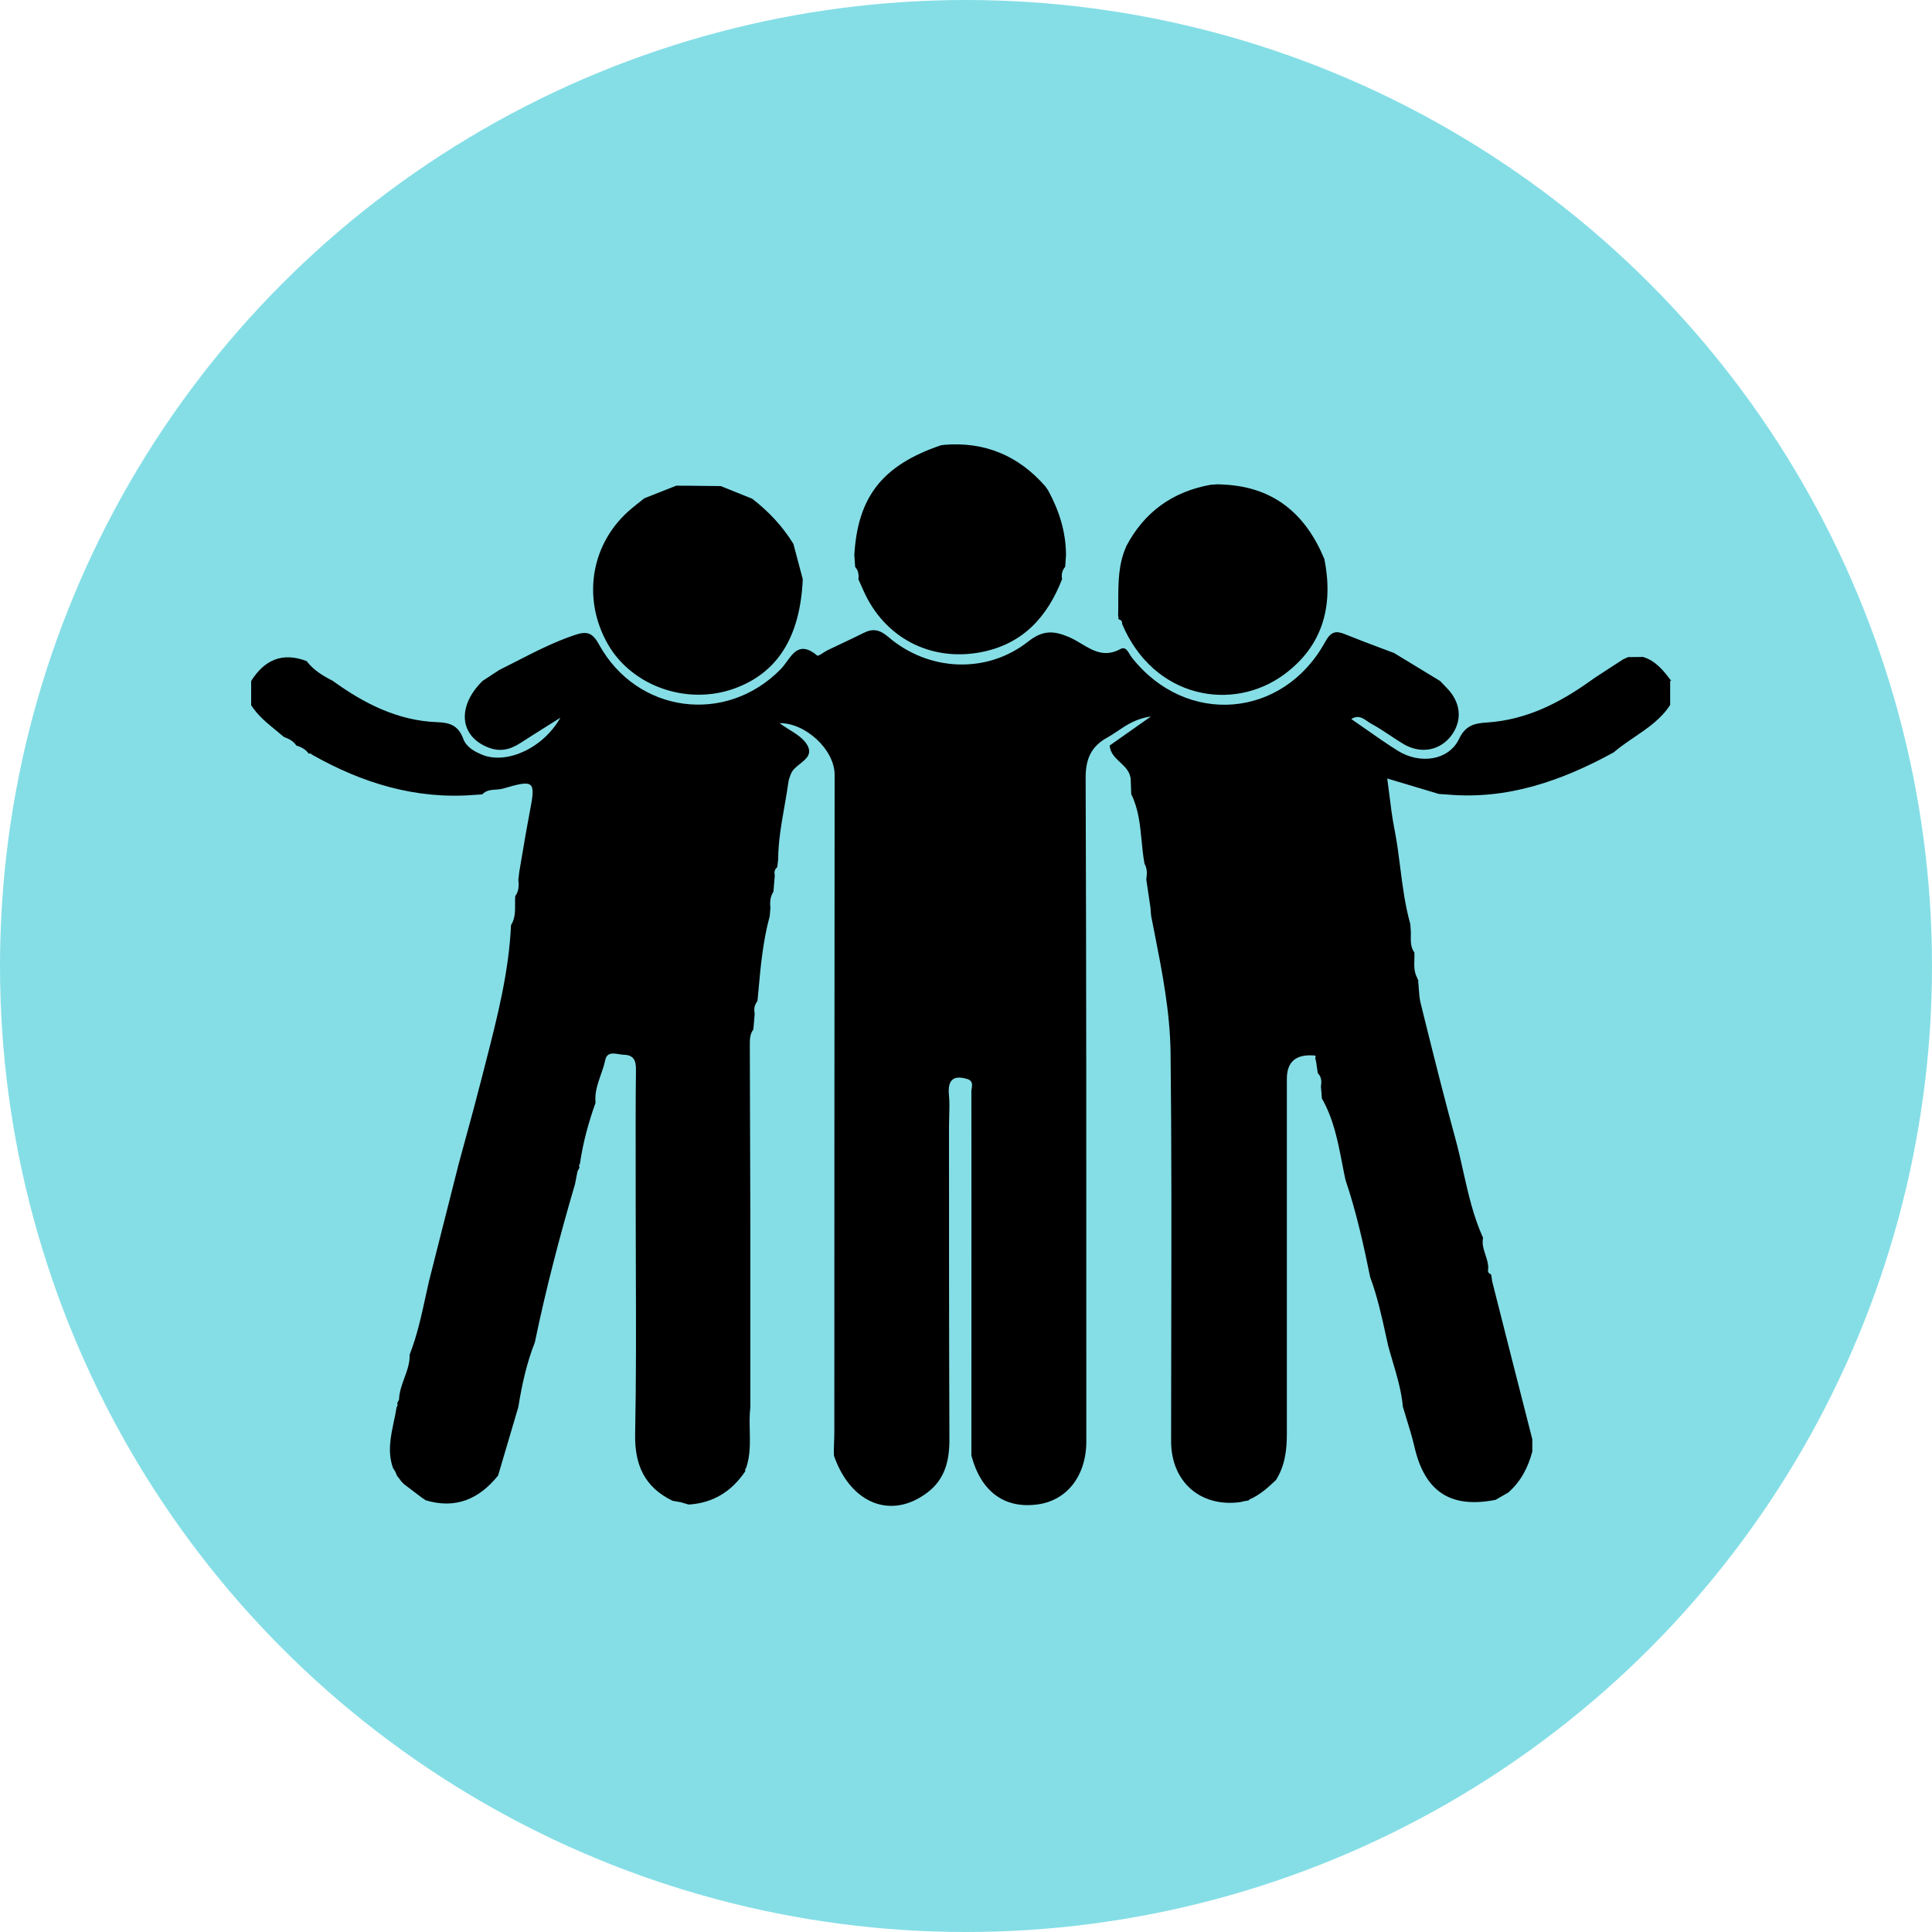
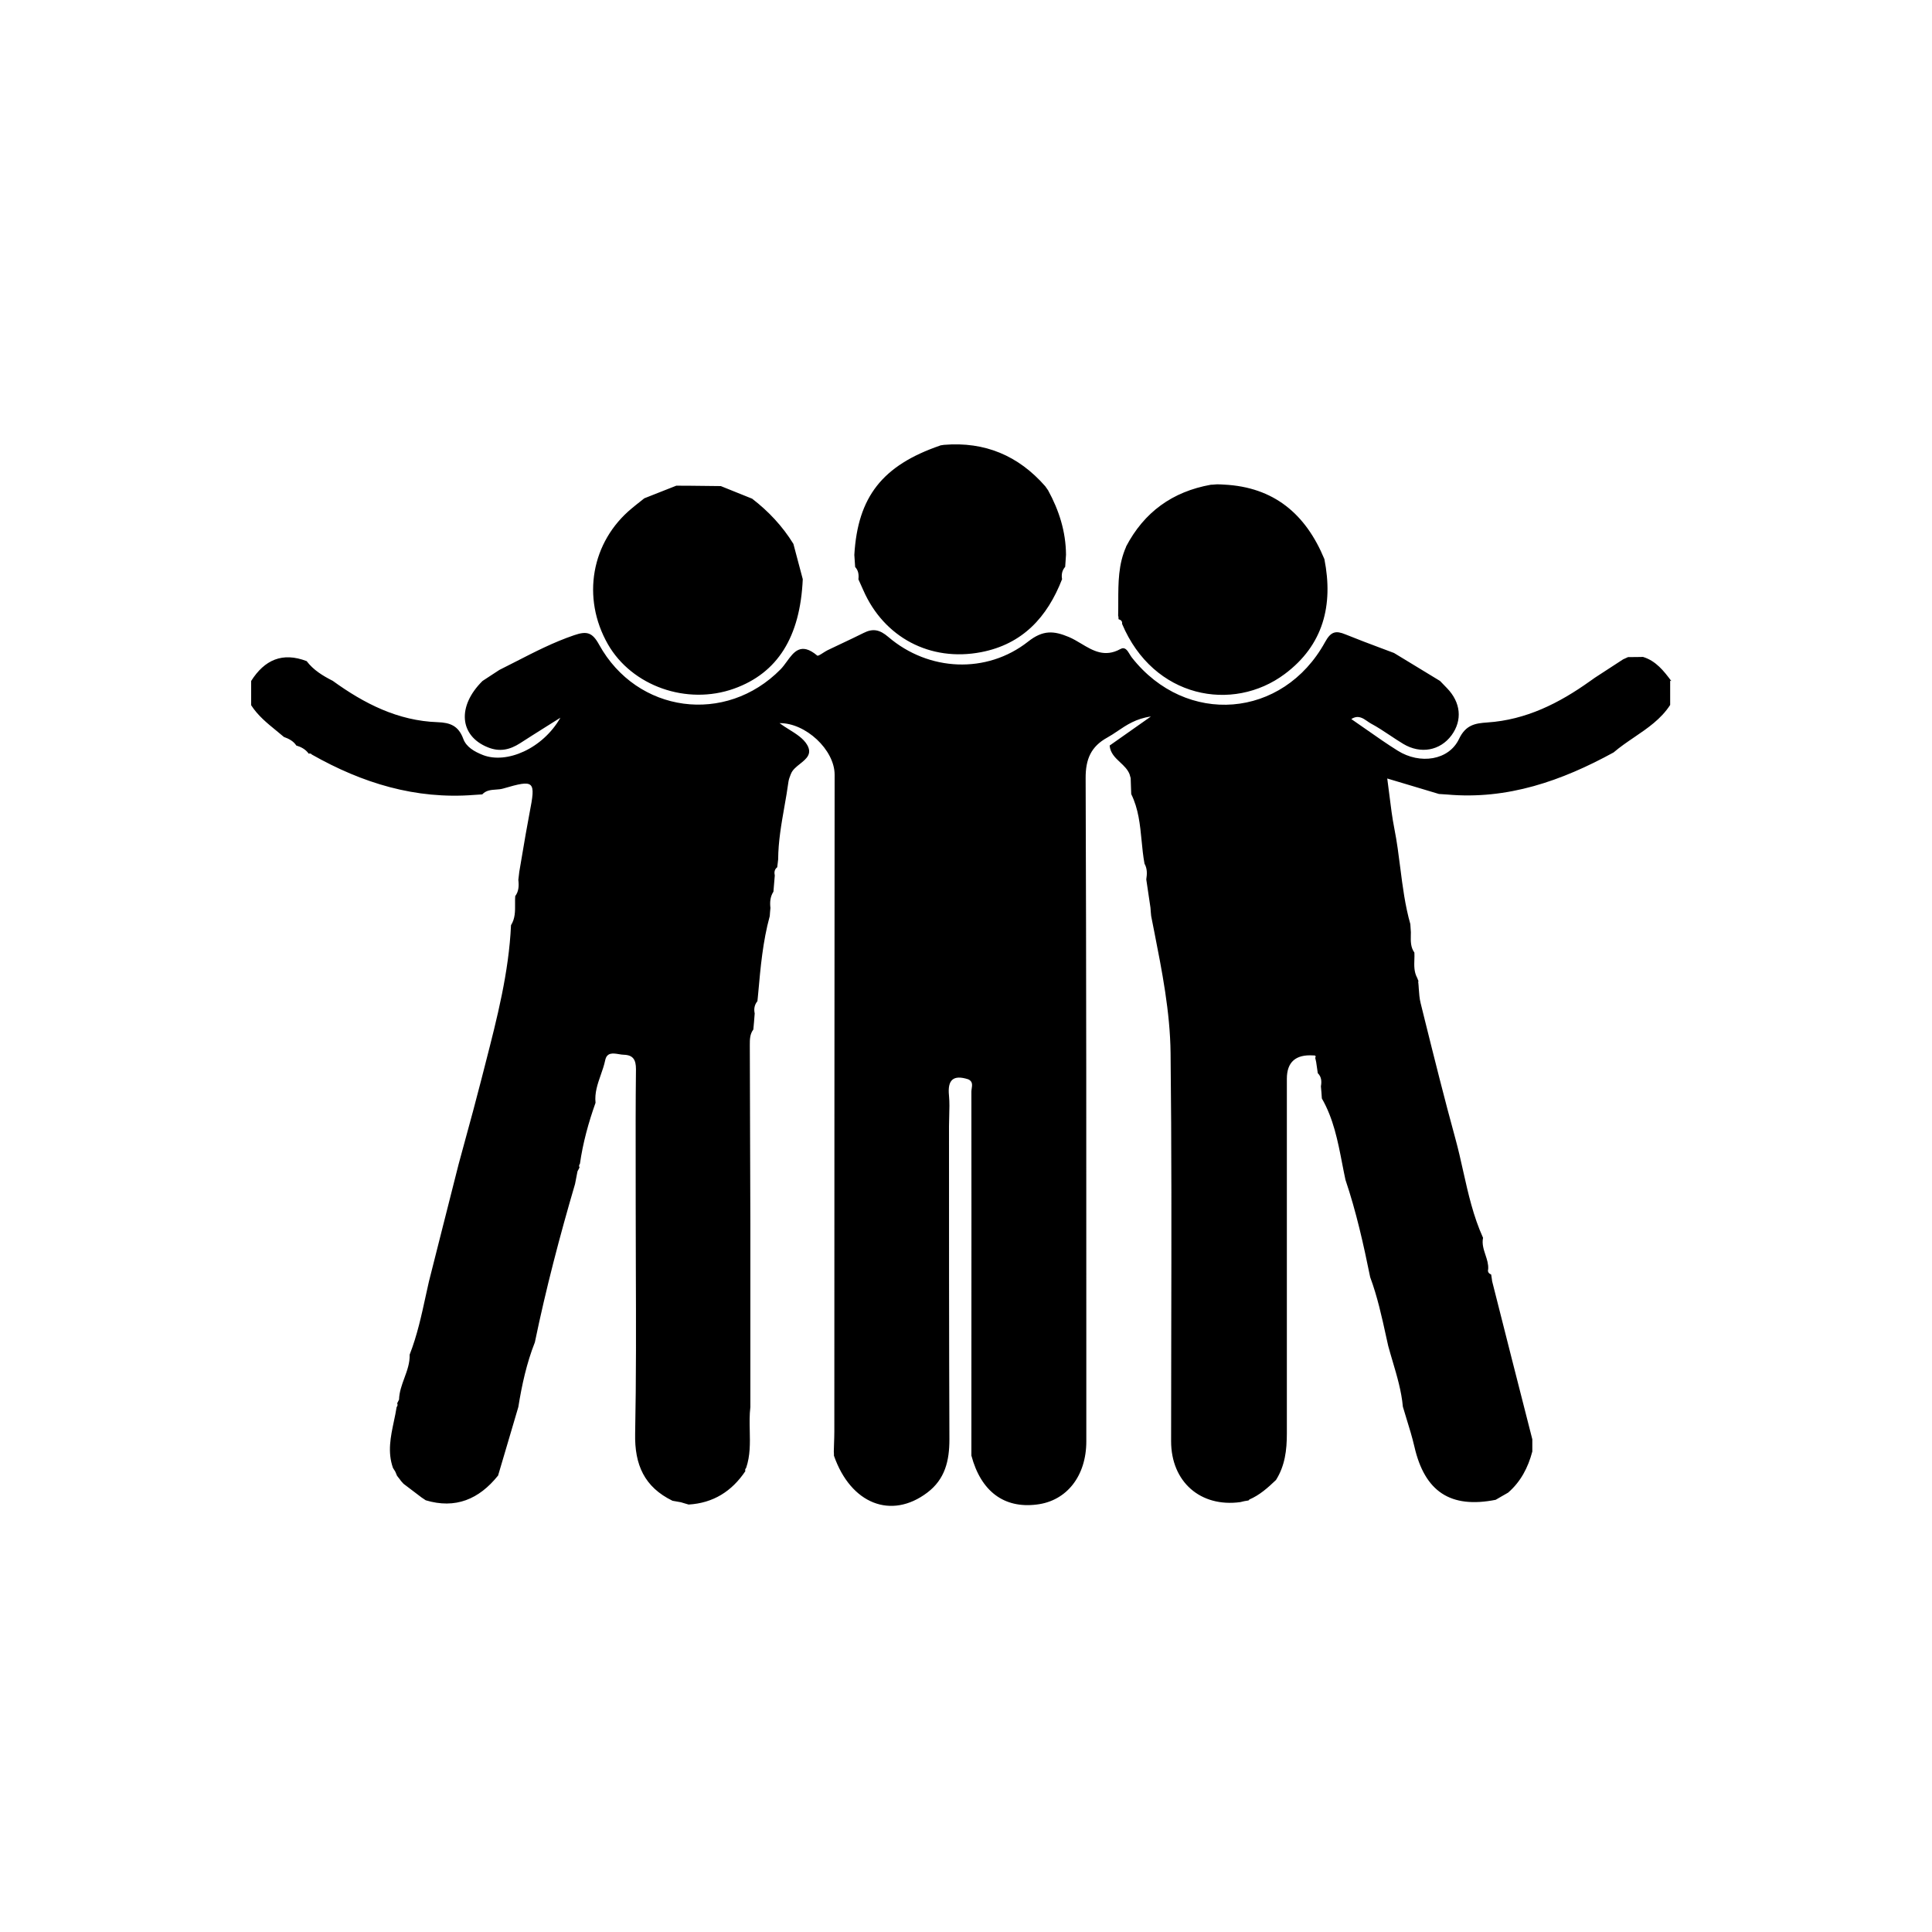
<svg xmlns="http://www.w3.org/2000/svg" width="80" height="80" viewBox="0 0 80 80" fill="none">
-   <circle cx="40" cy="40" r="40" fill="#85DEE6" />
  <path fill-rule="evenodd" clip-rule="evenodd" d="M38.933 18.443C38.958 18.44 38.985 18.436 39.011 18.432C39.038 18.427 39.065 18.423 39.09 18.42C40.776 18.28 42.169 18.864 43.281 20.134L43.399 20.302C43.854 21.134 44.135 22.016 44.141 22.971L44.124 23.221L44.107 23.471C43.978 23.617 43.944 23.792 43.978 23.983C43.366 25.556 42.343 26.674 40.624 27.005C38.517 27.41 36.601 26.393 35.747 24.438C35.713 24.362 35.68 24.287 35.646 24.213C35.612 24.139 35.578 24.064 35.545 23.988C35.567 23.797 35.545 23.623 35.41 23.477L35.393 23.227L35.376 22.977C35.517 20.572 36.539 19.269 38.933 18.448V18.443ZM50.137 20.072C48.547 20.358 47.373 21.206 46.625 22.639H46.631C46.306 23.366 46.306 24.131 46.305 24.896C46.305 25.095 46.305 25.295 46.3 25.493C46.316 25.538 46.316 25.589 46.316 25.639V25.64C46.406 25.668 46.479 25.712 46.462 25.831C47.76 28.915 51.047 29.516 53.199 27.909C54.8 26.713 55.216 25.055 54.84 23.151C54.07 21.291 52.755 20.167 50.676 20.066C50.586 20.06 50.491 20.055 50.395 20.055C50.364 20.057 50.333 20.059 50.302 20.062C50.246 20.067 50.191 20.072 50.137 20.072ZM69.158 29.191V28.185L69.208 28.202C68.894 27.781 68.568 27.365 68.034 27.202C67.826 27.208 67.624 27.208 67.416 27.208C67.349 27.241 67.276 27.275 67.208 27.303C67.012 27.43 66.816 27.557 66.621 27.685C66.426 27.813 66.231 27.941 66.034 28.067C66.003 28.09 65.971 28.112 65.939 28.135L65.939 28.135C65.906 28.157 65.874 28.18 65.843 28.202C64.562 29.118 63.191 29.809 61.584 29.916C61.095 29.95 60.697 30.006 60.416 30.596C59.994 31.489 58.797 31.663 57.876 31.084C57.437 30.81 57.011 30.511 56.577 30.207C56.372 30.064 56.165 29.919 55.955 29.775C56.232 29.595 56.433 29.735 56.618 29.863L56.618 29.864C56.669 29.899 56.719 29.934 56.769 29.961C57.04 30.106 57.298 30.278 57.557 30.45L57.557 30.45L57.557 30.45L57.557 30.45C57.739 30.571 57.921 30.692 58.106 30.803C58.826 31.236 59.635 31.084 60.107 30.444C60.562 29.82 60.489 29.084 59.916 28.494C59.868 28.444 59.82 28.395 59.772 28.345L59.772 28.345C59.724 28.296 59.677 28.247 59.629 28.197C59.312 28.003 58.994 27.81 58.677 27.618L58.675 27.617L58.674 27.616C58.358 27.424 58.041 27.233 57.724 27.039C57.555 26.975 57.384 26.911 57.213 26.847L57.212 26.847L57.212 26.847C56.711 26.659 56.207 26.47 55.713 26.269C55.32 26.107 55.112 26.14 54.87 26.584C53.123 29.764 49.111 30.079 46.87 27.23C46.837 27.19 46.808 27.14 46.778 27.091L46.778 27.091C46.682 26.932 46.584 26.769 46.392 26.876C45.742 27.234 45.253 26.941 44.769 26.651C44.6 26.55 44.431 26.449 44.257 26.376C43.639 26.118 43.19 26.078 42.572 26.567C40.858 27.916 38.453 27.803 36.785 26.376C36.431 26.073 36.15 26.011 35.762 26.208C35.458 26.36 35.15 26.505 34.842 26.651L34.842 26.651L34.841 26.651L34.841 26.651L34.841 26.651C34.648 26.742 34.454 26.834 34.262 26.927C34.21 26.953 34.147 26.993 34.086 27.032C33.975 27.103 33.869 27.171 33.84 27.146C33.169 26.58 32.871 26.991 32.578 27.396C32.495 27.509 32.413 27.622 32.324 27.713C30.054 30.023 26.379 29.539 24.806 26.691C24.525 26.18 24.295 26.123 23.772 26.303C22.928 26.59 22.144 26.992 21.361 27.394L21.361 27.394C21.133 27.511 20.905 27.628 20.677 27.741C20.561 27.817 20.445 27.893 20.328 27.969L20.328 27.969L20.328 27.969C20.211 28.045 20.095 28.121 19.98 28.197C18.918 29.247 19.025 30.472 20.199 30.944C20.693 31.146 21.115 31.045 21.536 30.775C21.866 30.561 22.2 30.351 22.578 30.113L22.578 30.113C22.774 29.991 22.981 29.861 23.205 29.719C22.474 31 20.98 31.646 19.997 31.264C19.643 31.124 19.306 30.933 19.182 30.59C18.985 30.056 18.643 29.921 18.12 29.904C16.48 29.848 15.081 29.135 13.777 28.191C13.367 27.983 12.979 27.747 12.698 27.376C11.693 26.989 10.951 27.326 10.4 28.197V29.202C10.675 29.63 11.058 29.942 11.442 30.255C11.552 30.345 11.663 30.435 11.771 30.528L11.76 30.517C11.962 30.59 12.148 30.686 12.266 30.865H12.255C12.462 30.927 12.653 31.023 12.783 31.208C12.833 31.191 12.878 31.202 12.917 31.247C15.002 32.427 17.204 33.107 19.631 32.916C19.688 32.913 19.744 32.909 19.8 32.905L19.8 32.905C19.856 32.901 19.912 32.896 19.969 32.894C20.128 32.723 20.329 32.709 20.529 32.695C20.633 32.688 20.736 32.681 20.834 32.652C22.143 32.27 22.188 32.326 21.929 33.658C21.817 34.239 21.719 34.821 21.621 35.403L21.621 35.403C21.582 35.636 21.543 35.869 21.502 36.102C21.497 36.158 21.49 36.213 21.483 36.267L21.483 36.267C21.476 36.322 21.469 36.377 21.463 36.433C21.491 36.669 21.485 36.905 21.334 37.107C21.326 37.215 21.327 37.324 21.328 37.432C21.331 37.733 21.333 38.033 21.16 38.31C21.07 40.262 20.587 42.143 20.105 44.021L20.105 44.021L20.105 44.022C20.046 44.251 19.987 44.48 19.929 44.709C19.713 45.556 19.483 46.401 19.252 47.244L19.252 47.244L19.252 47.245C19.165 47.564 19.077 47.884 18.991 48.204C18.786 49.013 18.581 49.823 18.376 50.633L18.373 50.643C18.169 51.45 17.965 52.258 17.761 53.064C17.717 53.256 17.675 53.448 17.633 53.641C17.453 54.469 17.273 55.299 16.963 56.092C16.974 56.435 16.859 56.748 16.744 57.062C16.638 57.351 16.532 57.64 16.524 57.952C16.502 58.002 16.474 58.058 16.446 58.109C16.474 58.165 16.463 58.216 16.423 58.266C16.393 58.464 16.351 58.66 16.309 58.857L16.309 58.858C16.175 59.492 16.04 60.128 16.272 60.783C16.288 60.809 16.304 60.834 16.319 60.859C16.335 60.885 16.35 60.91 16.367 60.935C16.378 60.963 16.391 60.992 16.404 61.022L16.404 61.022L16.404 61.022L16.404 61.022L16.404 61.022C16.416 61.052 16.429 61.081 16.44 61.109L16.463 61.137L16.463 61.138C16.502 61.186 16.543 61.237 16.581 61.289L16.598 61.317C16.617 61.337 16.635 61.358 16.654 61.379C16.672 61.4 16.69 61.421 16.71 61.441C16.834 61.536 16.958 61.63 17.083 61.724C17.209 61.819 17.334 61.913 17.457 62.008L17.457 62.008C17.513 62.048 17.57 62.087 17.626 62.121H17.62C18.862 62.497 19.839 62.076 20.62 61.104V61.115C20.761 60.64 20.901 60.164 21.042 59.688C21.182 59.212 21.323 58.736 21.463 58.261C21.609 57.35 21.806 56.446 22.148 55.581C22.604 53.373 23.177 51.187 23.812 49.024L23.913 48.502C23.927 48.476 23.941 48.45 23.955 48.423L23.955 48.423L23.955 48.423C23.969 48.396 23.983 48.369 23.997 48.344C23.969 48.288 23.974 48.237 24.014 48.187C24.137 47.322 24.368 46.484 24.66 45.664C24.616 45.255 24.746 44.883 24.876 44.511C24.946 44.311 25.016 44.112 25.059 43.906C25.128 43.568 25.384 43.611 25.626 43.65C25.698 43.662 25.769 43.674 25.834 43.675C26.216 43.687 26.334 43.883 26.334 44.271C26.317 45.674 26.32 47.081 26.322 48.485V48.485V48.486V48.486V48.487C26.322 48.954 26.323 49.422 26.323 49.889C26.323 50.773 26.326 51.657 26.329 52.542C26.337 54.815 26.345 57.089 26.3 59.362C26.272 60.654 26.683 61.576 27.846 62.143L27.895 62.152L27.895 62.152C27.995 62.172 28.092 62.19 28.194 62.205C28.247 62.222 28.301 62.237 28.354 62.253C28.407 62.268 28.461 62.283 28.514 62.3C29.531 62.239 30.301 61.755 30.863 60.918C30.846 60.868 30.857 60.823 30.896 60.783C31.069 60.277 31.057 59.761 31.046 59.244V59.244C31.039 58.917 31.031 58.591 31.071 58.266V50.704C31.068 49.465 31.064 48.227 31.059 46.988C31.055 45.749 31.051 44.51 31.048 43.271C31.048 43.046 31.048 42.821 31.194 42.63C31.215 42.422 31.231 42.213 31.247 42.009V42.009L31.25 41.962C31.211 41.776 31.239 41.608 31.363 41.456L31.38 41.291L31.396 41.124C31.492 40.051 31.587 38.978 31.874 37.933C31.88 37.821 31.891 37.709 31.902 37.596C31.874 37.36 31.891 37.13 32.026 36.922C32.048 36.697 32.065 36.478 32.082 36.253C32.054 36.124 32.065 36.001 32.183 35.911C32.189 35.857 32.196 35.803 32.203 35.748C32.21 35.693 32.217 35.638 32.222 35.585C32.226 34.848 32.353 34.127 32.48 33.405C32.541 33.059 32.602 32.713 32.649 32.365C32.664 32.264 32.702 32.168 32.738 32.076L32.738 32.076L32.751 32.045C32.813 31.879 32.971 31.753 33.127 31.63C33.387 31.422 33.639 31.221 33.425 30.848C33.269 30.577 32.967 30.388 32.666 30.201C32.532 30.117 32.398 30.034 32.279 29.944C33.352 29.927 34.56 31.045 34.56 32.079L34.56 32.088C34.554 41.148 34.548 50.207 34.548 59.266C34.548 59.434 34.542 59.601 34.536 59.767L34.536 59.767L34.536 59.768C34.532 59.879 34.528 59.991 34.526 60.103C34.532 60.16 34.532 60.221 34.532 60.278V60.278C35.228 62.272 36.903 62.935 38.397 61.806C39.133 61.25 39.313 60.486 39.313 59.603C39.296 55.277 39.296 50.951 39.296 46.625C39.296 46.487 39.3 46.348 39.305 46.208C39.313 45.929 39.322 45.649 39.296 45.372C39.228 44.72 39.465 44.49 40.094 44.692C40.282 44.778 40.258 44.932 40.236 45.075L40.236 45.075C40.23 45.12 40.223 45.163 40.223 45.203C40.227 48.552 40.225 51.901 40.224 55.249C40.224 56.923 40.223 58.598 40.223 60.272C40.616 61.75 41.571 62.469 42.925 62.3C44.167 62.154 44.982 61.12 44.982 59.682L44.982 56.252V56.251V56.251C44.983 48.243 44.983 40.239 44.954 32.231C44.948 31.433 45.178 30.91 45.853 30.539C45.997 30.46 46.135 30.367 46.276 30.272C46.646 30.022 47.042 29.754 47.656 29.669C46.976 30.148 46.467 30.506 45.96 30.863L45.955 30.866L45.952 30.868L45.948 30.871C45.974 31.183 46.178 31.374 46.382 31.566C46.539 31.713 46.696 31.86 46.774 32.062C46.781 32.086 46.787 32.108 46.793 32.13L46.793 32.131L46.793 32.131C46.801 32.161 46.809 32.19 46.819 32.219C46.822 32.329 46.826 32.44 46.83 32.551C46.834 32.662 46.839 32.773 46.842 32.882C47.143 33.493 47.207 34.15 47.271 34.806L47.271 34.806C47.302 35.128 47.333 35.449 47.392 35.764C47.51 35.972 47.499 36.191 47.465 36.416C47.493 36.612 47.523 36.807 47.552 37.002L47.552 37.003C47.582 37.199 47.611 37.394 47.639 37.59C47.645 37.703 47.656 37.815 47.667 37.928C47.707 38.131 47.747 38.335 47.787 38.538L47.788 38.54C48.118 40.215 48.451 41.899 48.471 43.597C48.515 47.456 48.507 51.315 48.499 55.174C48.496 56.675 48.493 58.176 48.493 59.676C48.493 61.362 49.712 62.424 51.359 62.199C51.391 62.193 51.423 62.184 51.454 62.176C51.477 62.17 51.5 62.165 51.522 62.16C51.55 62.154 51.578 62.15 51.606 62.146H51.606C51.634 62.142 51.662 62.137 51.69 62.132L51.73 62.109L51.746 62.121L51.718 62.098C52.157 61.913 52.499 61.604 52.836 61.283C53.207 60.694 53.286 60.047 53.286 59.362V44.67C53.286 43.977 53.651 43.655 54.381 43.703C54.46 43.698 54.505 43.72 54.46 43.804C54.466 43.833 54.473 43.861 54.48 43.889C54.487 43.917 54.494 43.945 54.499 43.973C54.511 44.052 54.522 44.129 54.533 44.206C54.544 44.283 54.556 44.361 54.567 44.439C54.724 44.591 54.73 44.782 54.696 44.984C54.713 45.153 54.724 45.316 54.735 45.484C55.216 46.32 55.395 47.243 55.574 48.165C55.619 48.396 55.663 48.626 55.713 48.855C56.157 50.17 56.46 51.524 56.736 52.884C57.034 53.687 57.218 54.525 57.401 55.363L57.401 55.363L57.401 55.363C57.428 55.486 57.455 55.609 57.483 55.732C57.541 55.946 57.604 56.159 57.667 56.372L57.667 56.372L57.667 56.372C57.849 56.987 58.031 57.603 58.09 58.249C58.137 58.408 58.185 58.567 58.234 58.725L58.234 58.725L58.234 58.725C58.355 59.116 58.475 59.506 58.567 59.901C58.994 61.767 60.062 62.474 61.932 62.104C62.035 62.042 62.14 61.982 62.246 61.922L62.247 61.922C62.314 61.884 62.382 61.845 62.449 61.806C62.972 61.351 63.275 60.767 63.45 60.103V59.598C62.893 57.418 62.337 55.238 61.786 53.052C61.783 53.025 61.779 52.997 61.775 52.969C61.772 52.951 61.77 52.933 61.767 52.915C61.76 52.868 61.753 52.822 61.747 52.777C61.646 52.732 61.59 52.665 61.623 52.552C61.636 52.347 61.573 52.154 61.509 51.961C61.434 51.733 61.358 51.504 61.41 51.255C61.008 50.37 60.797 49.431 60.587 48.493C60.487 48.042 60.386 47.592 60.264 47.148C59.811 45.499 59.397 43.838 58.984 42.179L58.984 42.178L58.826 41.54C58.777 41.346 58.763 41.144 58.749 40.943V40.943V40.943C58.743 40.842 58.736 40.741 58.724 40.641H58.741C58.73 40.616 58.72 40.59 58.71 40.563L58.71 40.563L58.699 40.531C58.693 40.515 58.686 40.499 58.679 40.484C58.55 40.244 58.557 39.99 58.566 39.736C58.569 39.638 58.572 39.541 58.567 39.445C58.409 39.225 58.414 38.976 58.419 38.73C58.42 38.687 58.421 38.644 58.421 38.602C58.418 38.546 58.414 38.489 58.41 38.433C58.406 38.377 58.401 38.321 58.399 38.265C58.181 37.498 58.081 36.712 57.981 35.925C57.913 35.392 57.846 34.859 57.741 34.332C57.648 33.865 57.59 33.393 57.529 32.902L57.529 32.902C57.502 32.684 57.474 32.462 57.443 32.236C57.829 32.35 58.202 32.462 58.571 32.573C58.911 32.676 59.247 32.777 59.584 32.877C59.64 32.88 59.696 32.884 59.753 32.888L59.753 32.888C59.809 32.892 59.865 32.896 59.921 32.899C62.421 33.124 64.669 32.332 66.815 31.157C67.082 30.928 67.375 30.729 67.669 30.529C68.224 30.152 68.779 29.775 69.158 29.191ZM29.229 20.121C28.821 20.116 28.414 20.111 28.005 20.111C27.783 20.198 27.562 20.285 27.342 20.372C27.121 20.459 26.901 20.547 26.679 20.634C26.627 20.675 26.575 20.716 26.523 20.758C26.404 20.852 26.284 20.946 26.168 21.044C24.482 22.431 24.072 24.752 25.173 26.679C26.168 28.41 28.437 29.213 30.393 28.516C32.196 27.87 33.134 26.381 33.241 23.982C33.176 23.738 33.112 23.495 33.047 23.252C32.983 23.009 32.918 22.766 32.853 22.521C32.404 21.791 31.825 21.173 31.145 20.65L29.848 20.128C29.641 20.126 29.434 20.123 29.229 20.121Z" fill="black" />
</svg>